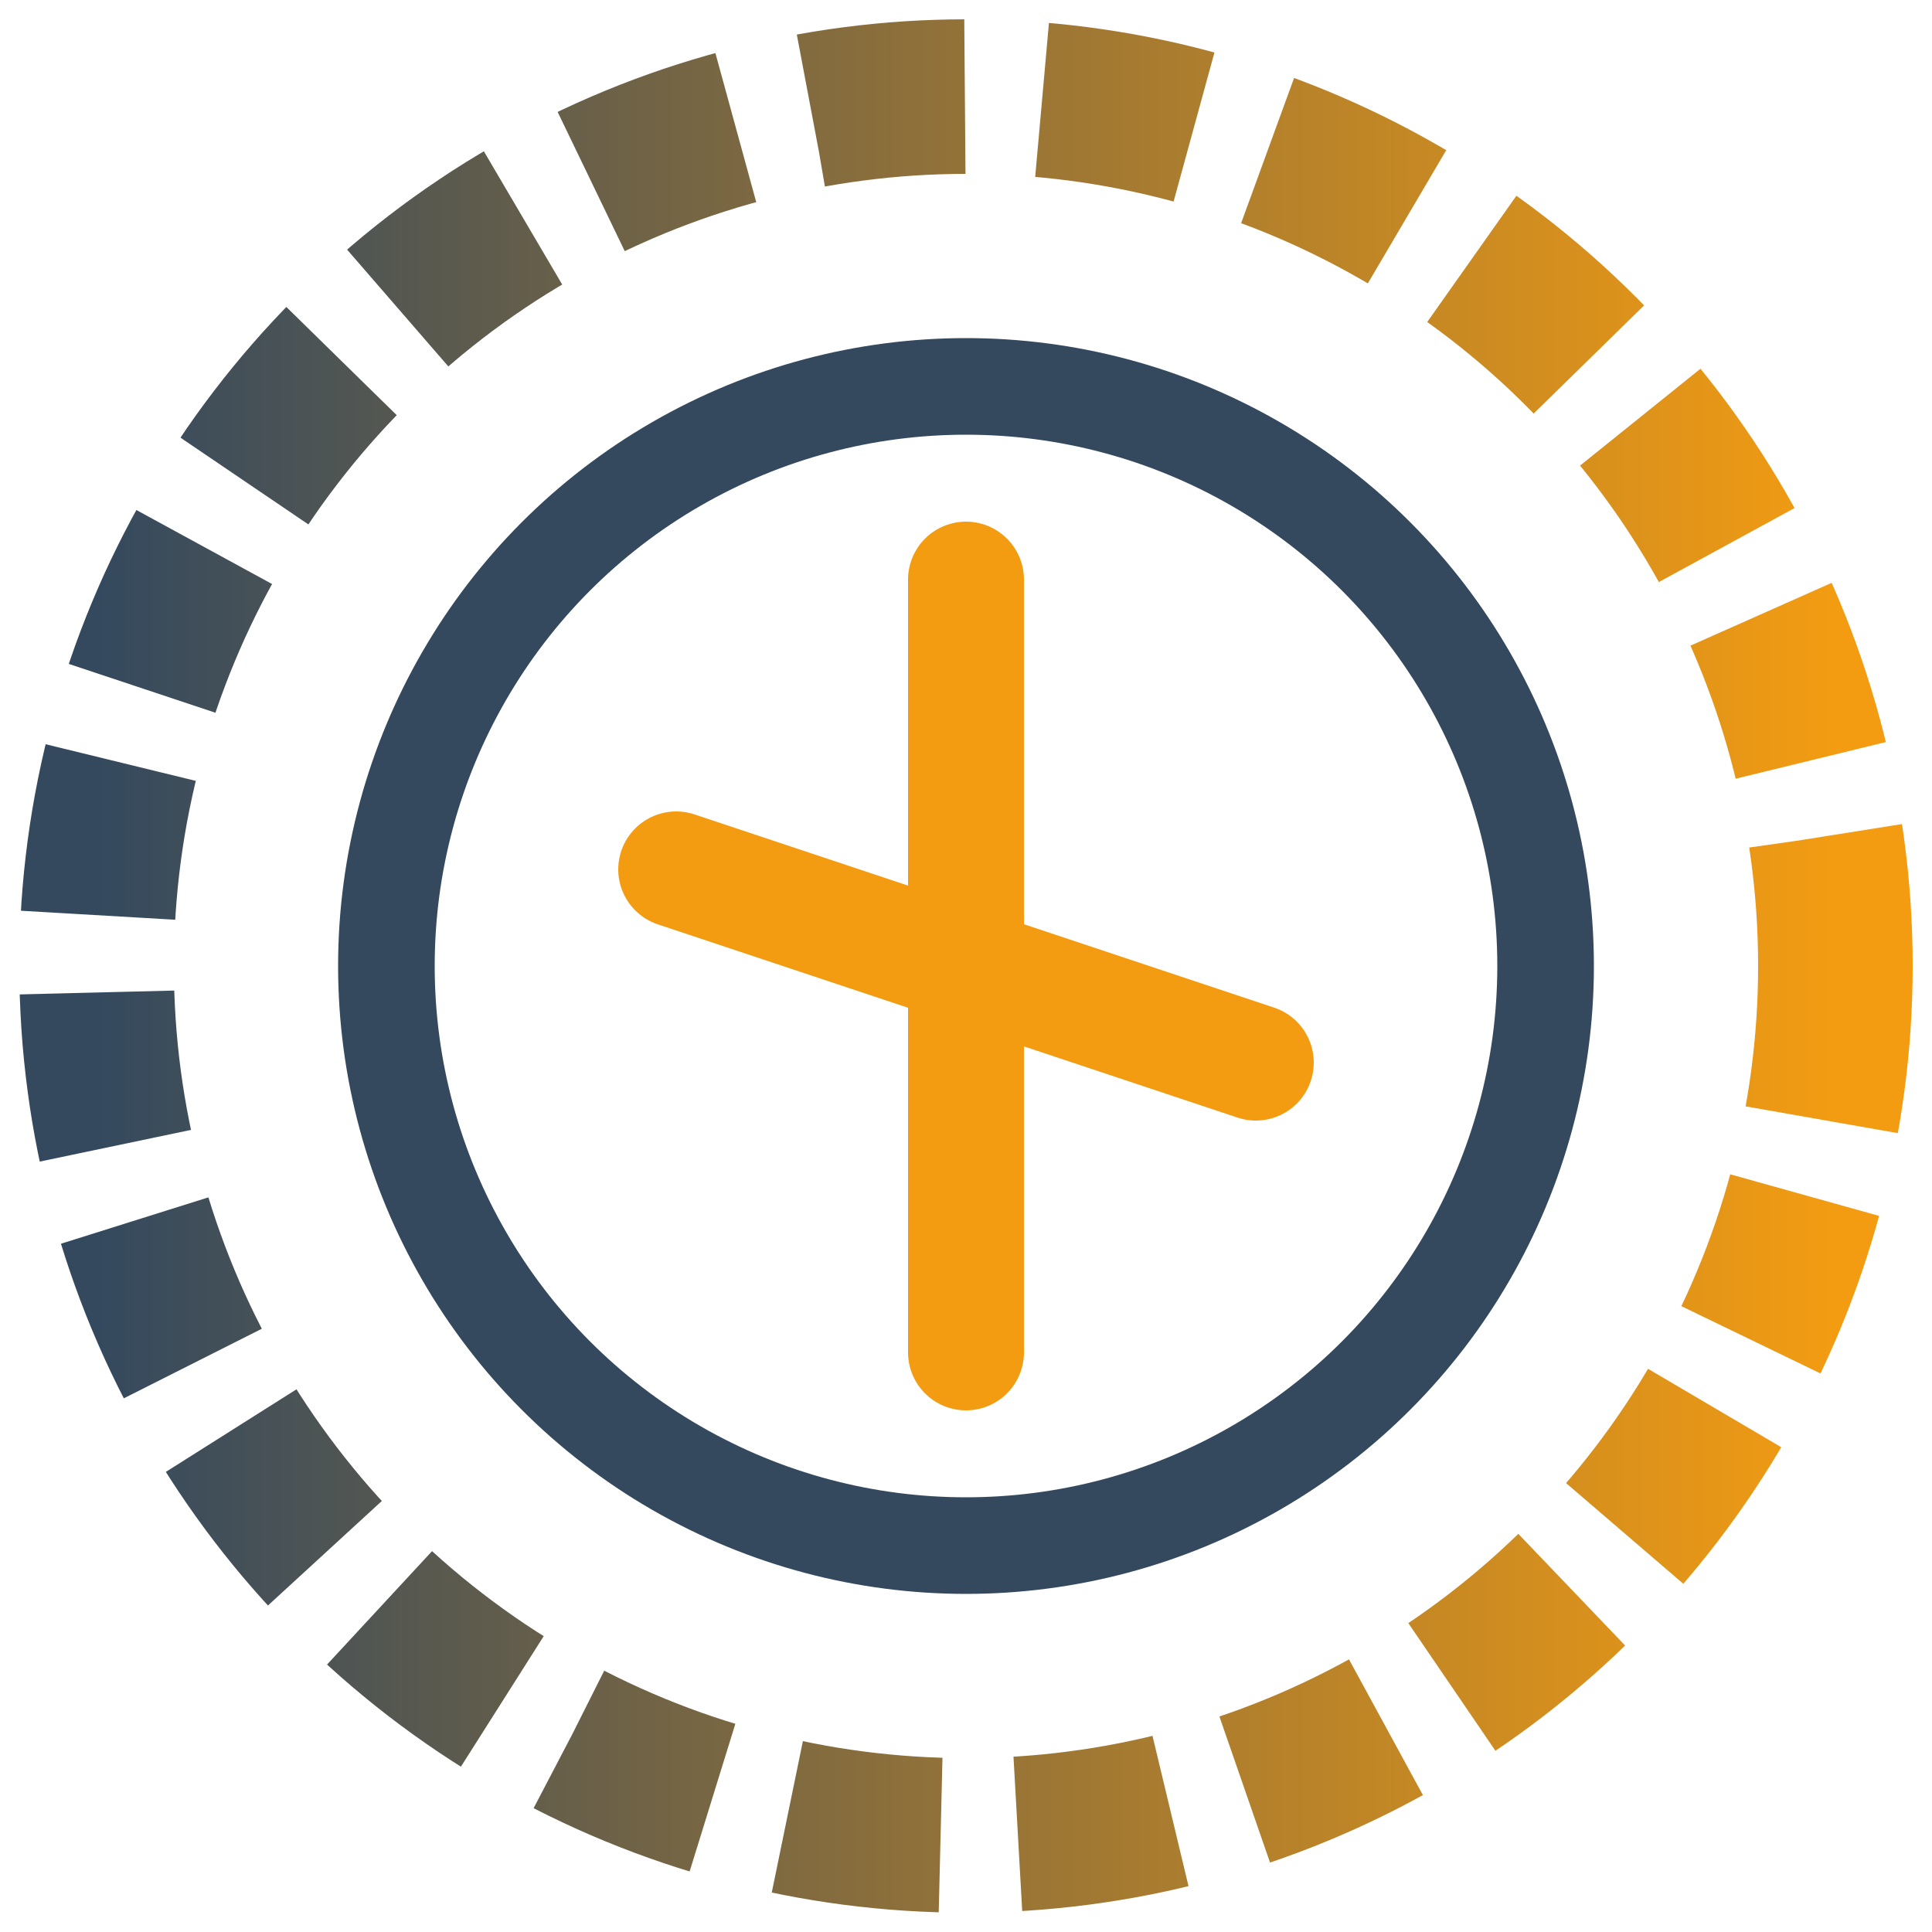
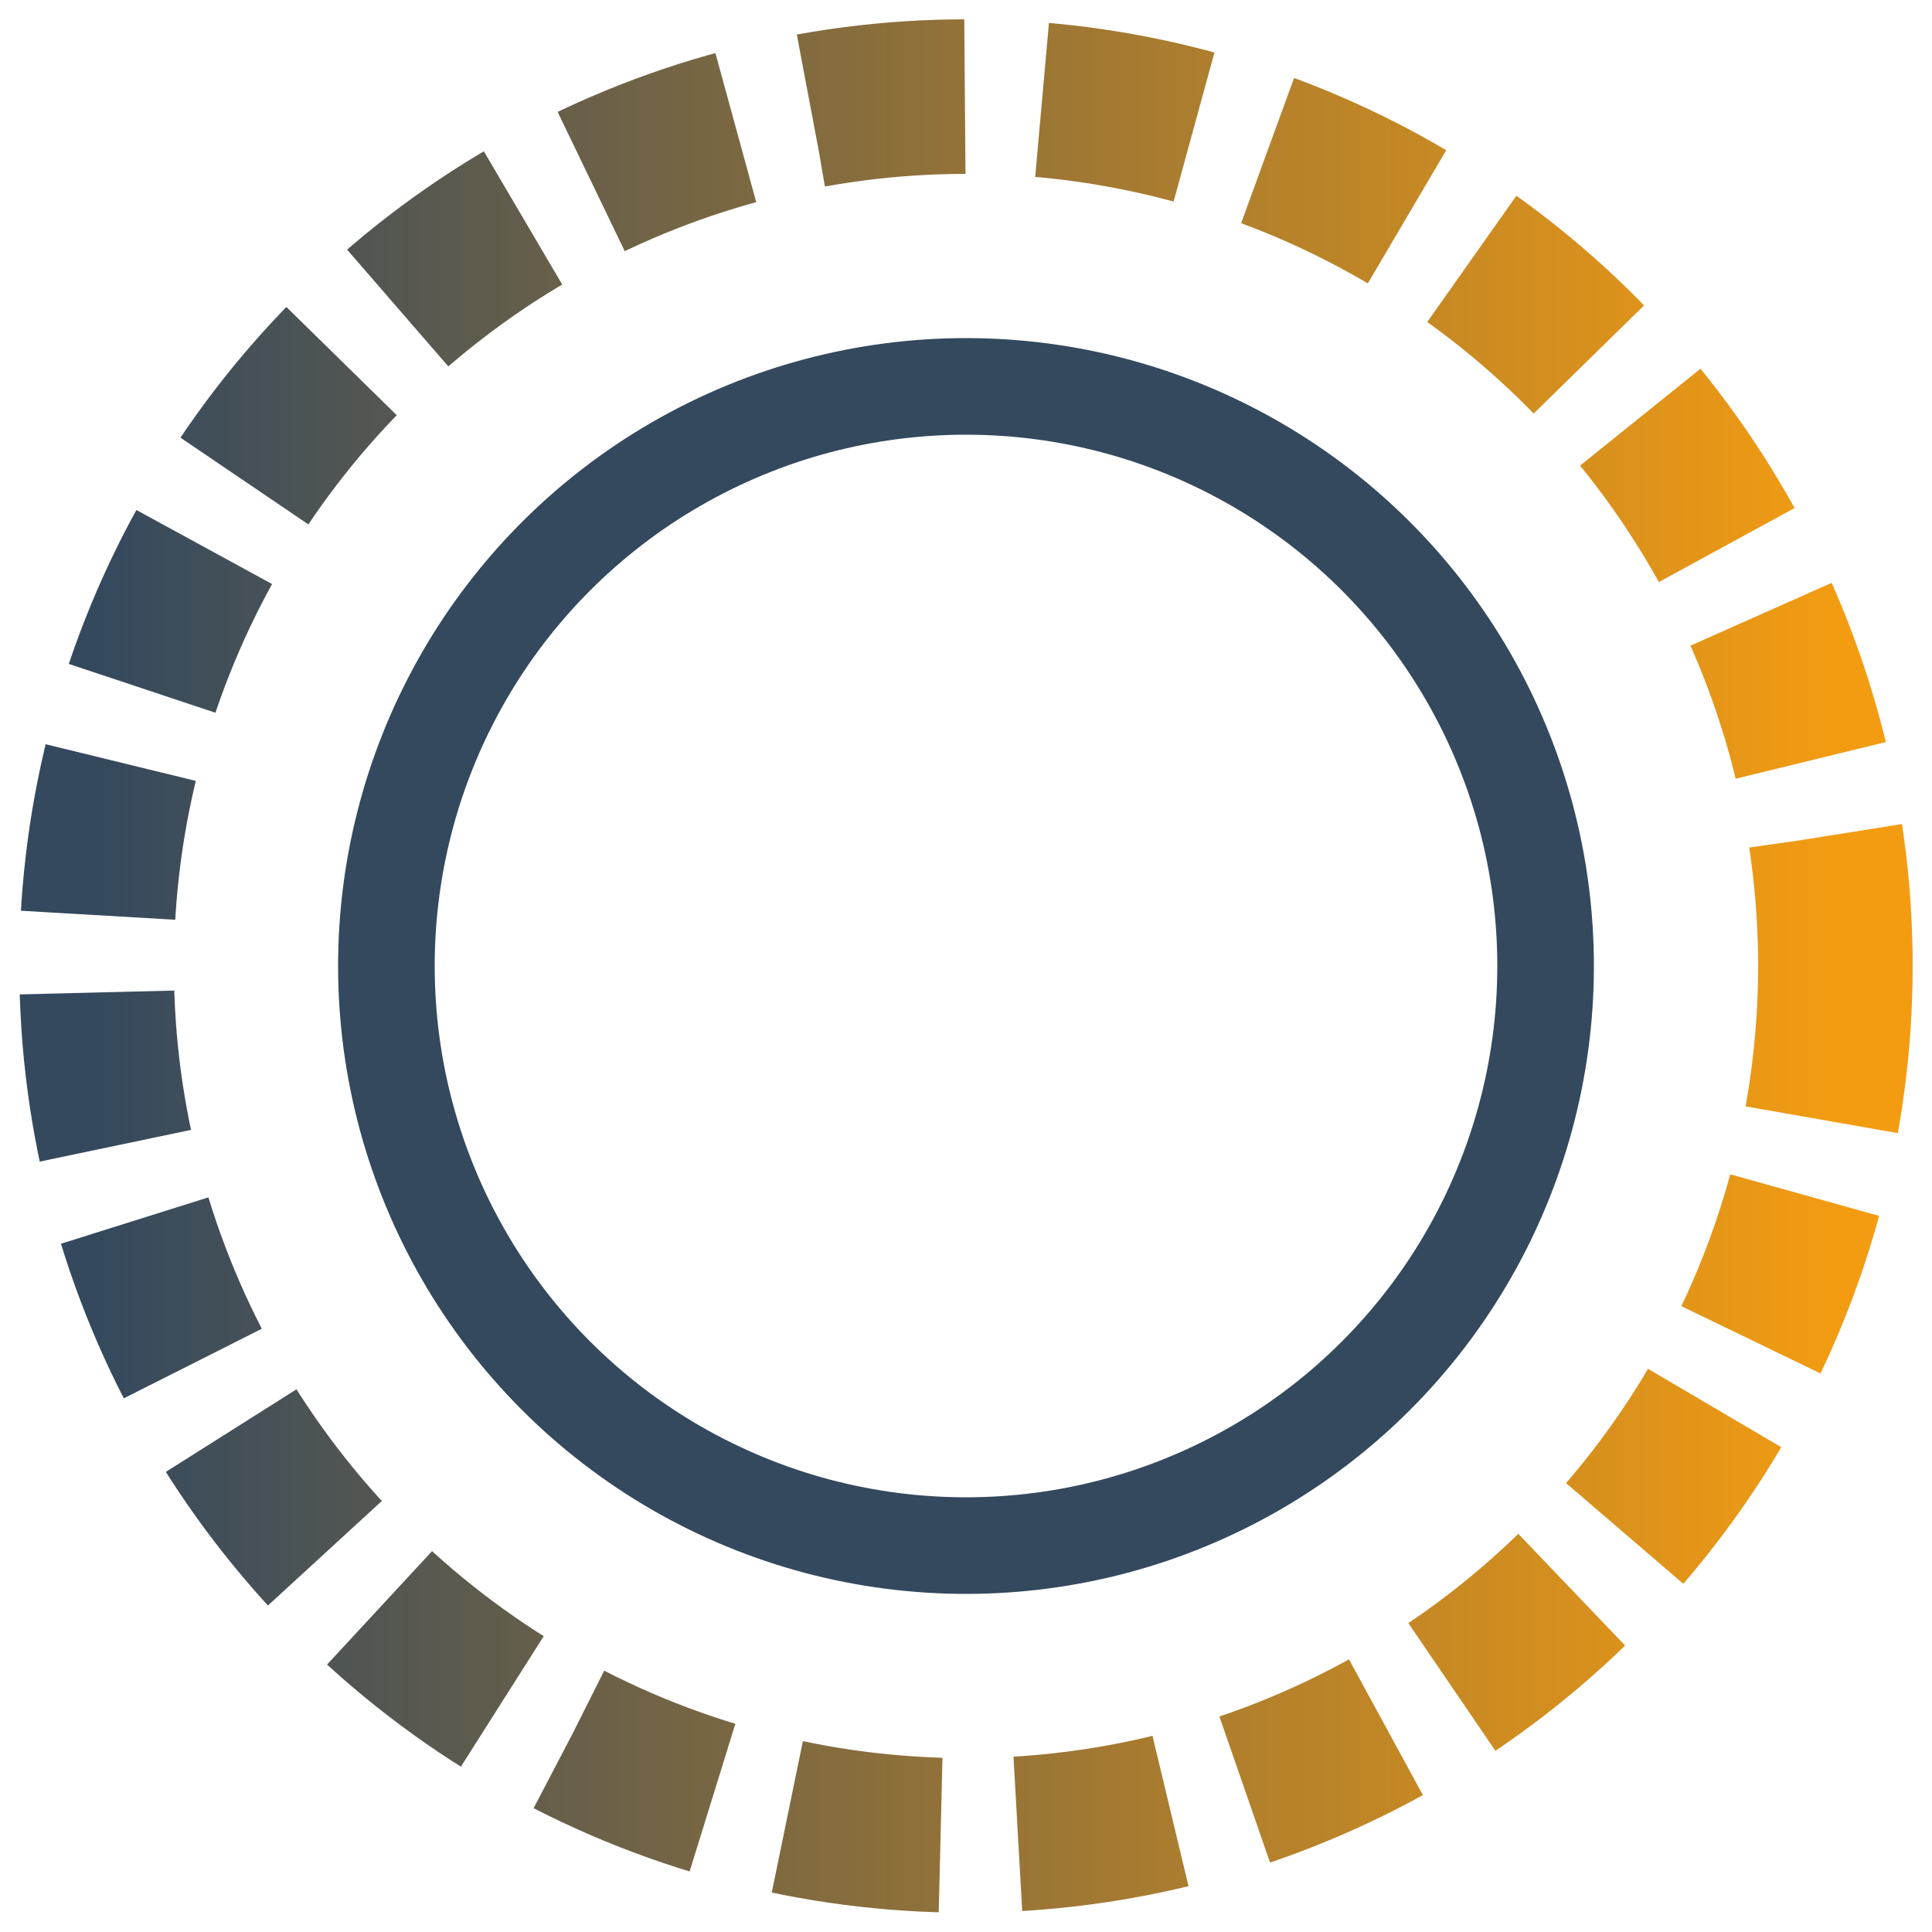
<svg xmlns="http://www.w3.org/2000/svg" viewBox="0 0 100 100">
  <defs>
    <linearGradient id="gradient" x1="0%" y1="0%" x2="100%" y2="0%">
      <stop offset="0%" stop-color="#34495e" />
      <stop offset="100%" stop-color="#f39c12" />
    </linearGradient>
  </defs>
  <g>
    <circle cx="50" cy="50" r="45" fill="none" stroke="url(#gradient)" stroke-width="8" stroke-dasharray="8,4" />
    <circle cx="50" cy="50" r="30" fill="none" stroke="#34495e" stroke-width="5" />
-     <path d="M50 30 L50 70 M35 45 L65 55" stroke="#f39c12" stroke-width="6" stroke-linecap="round" />
  </g>
</svg>